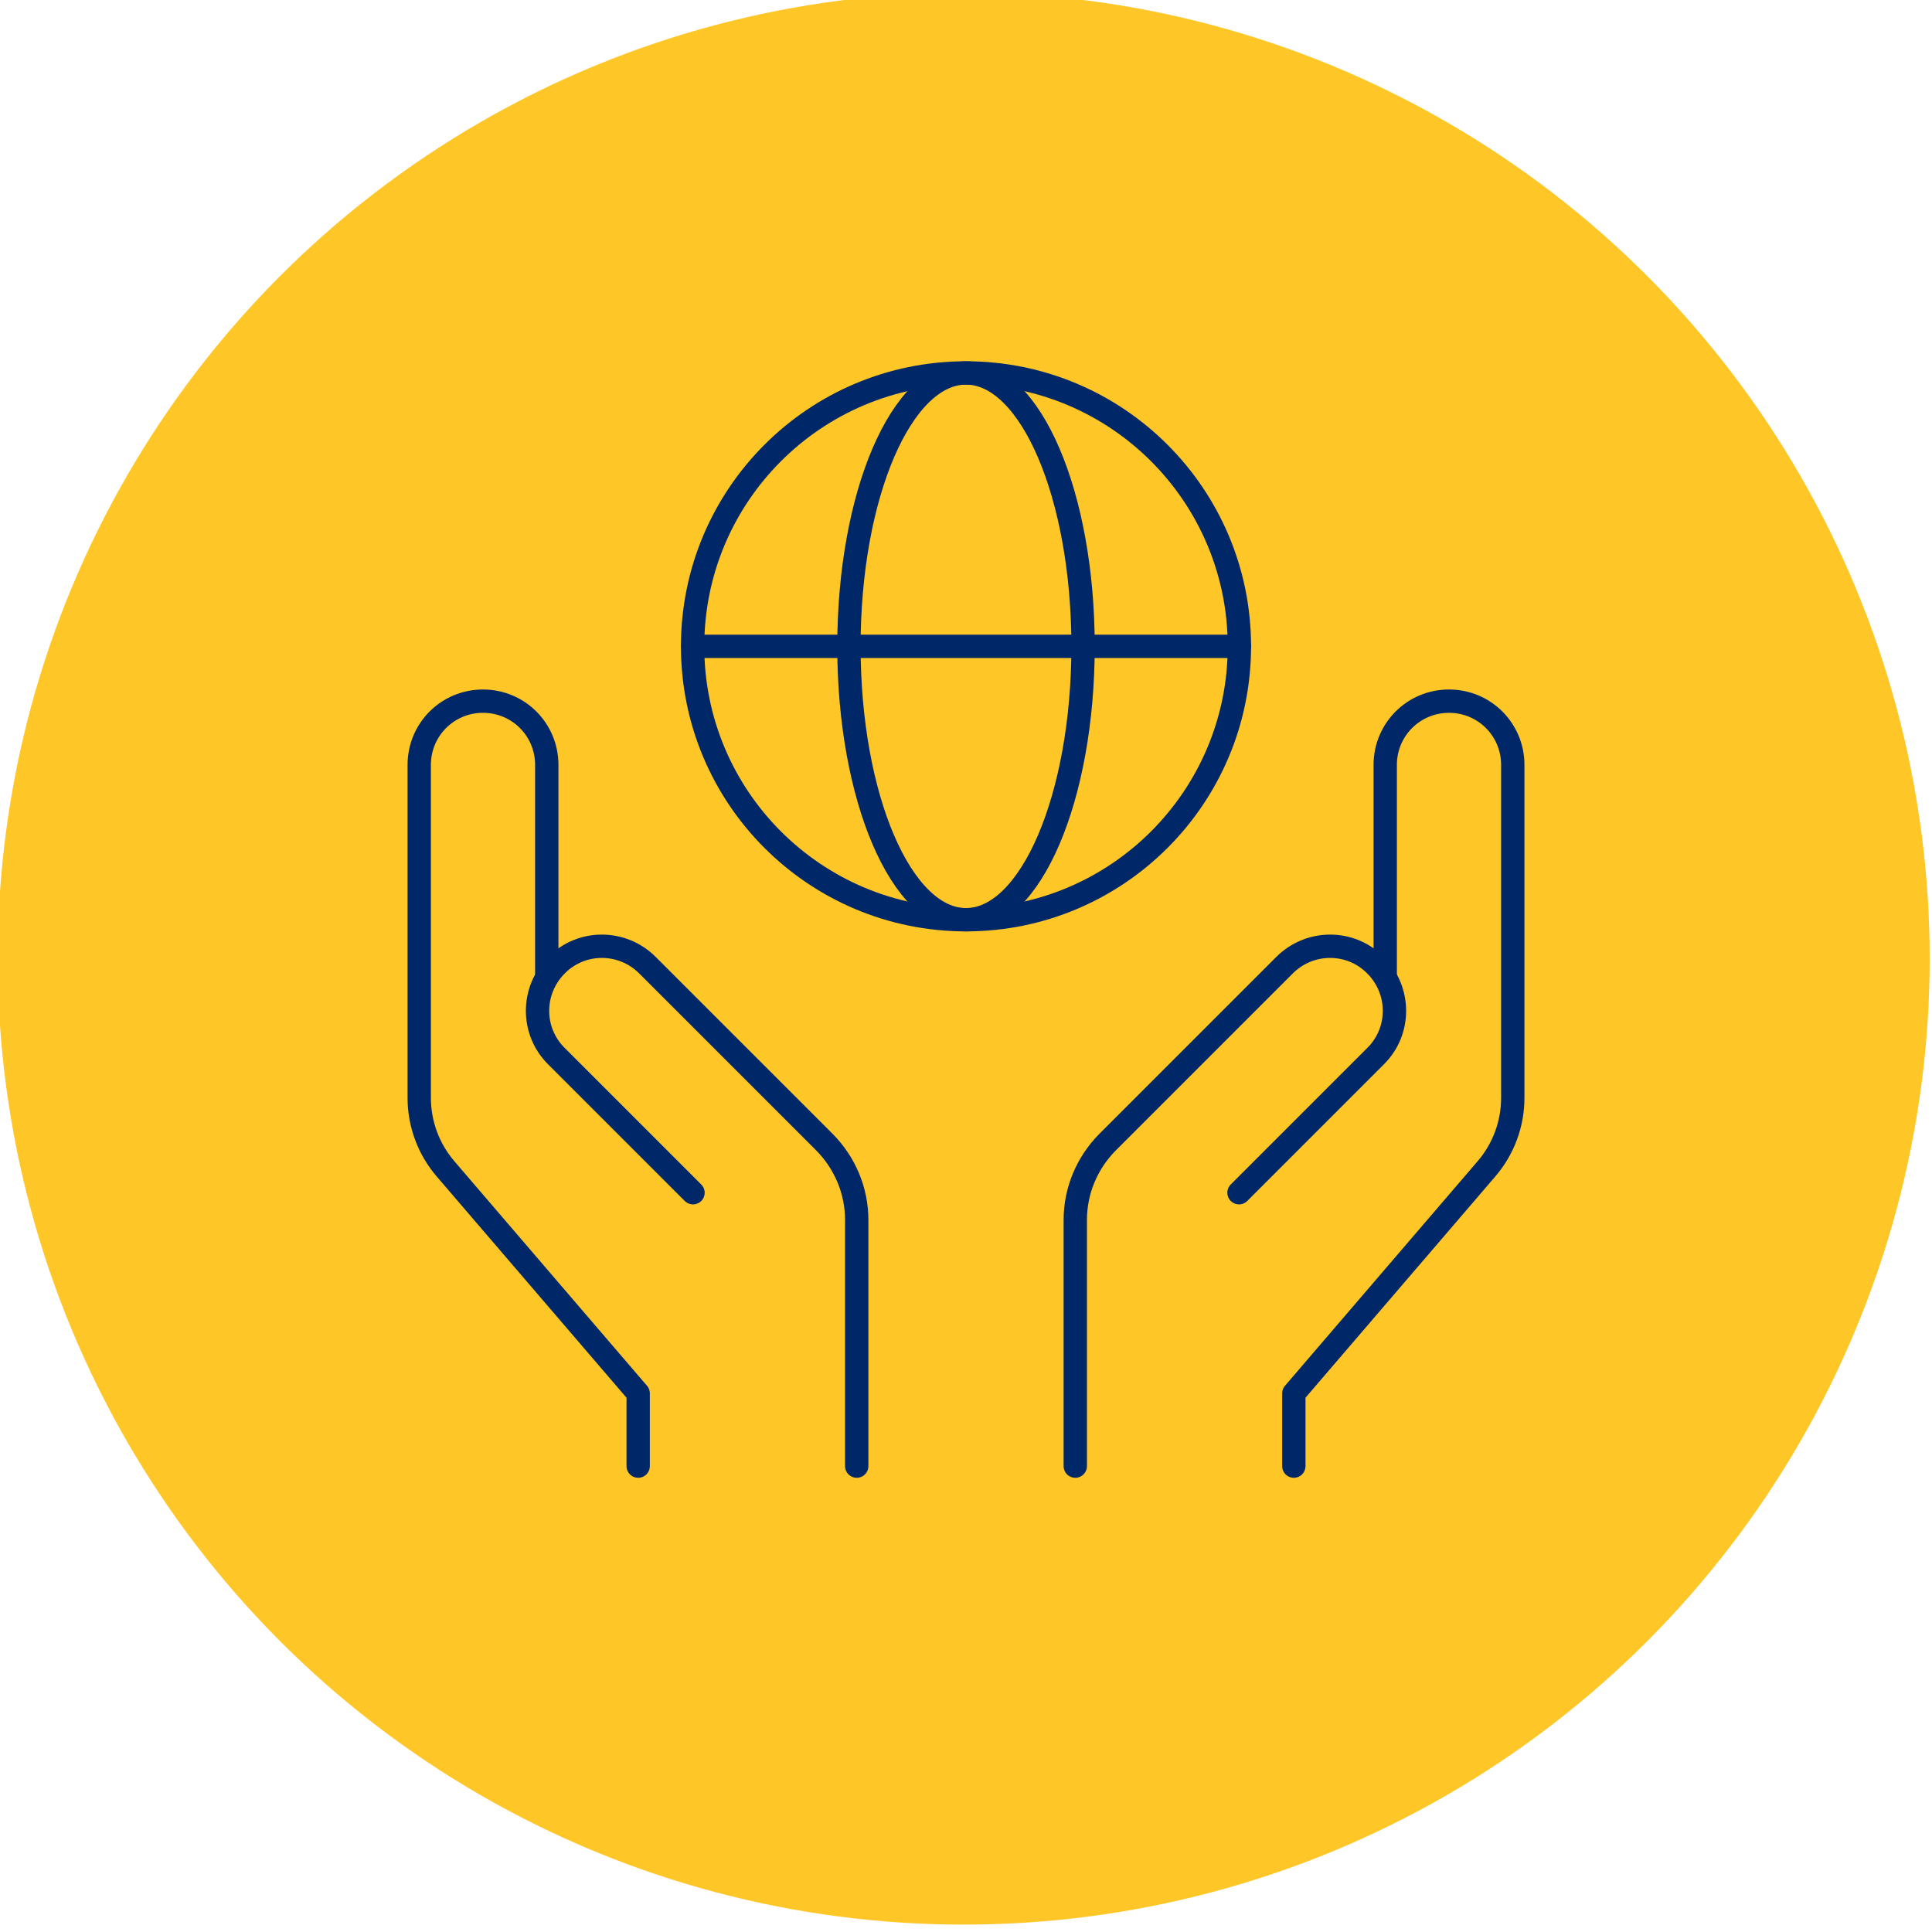
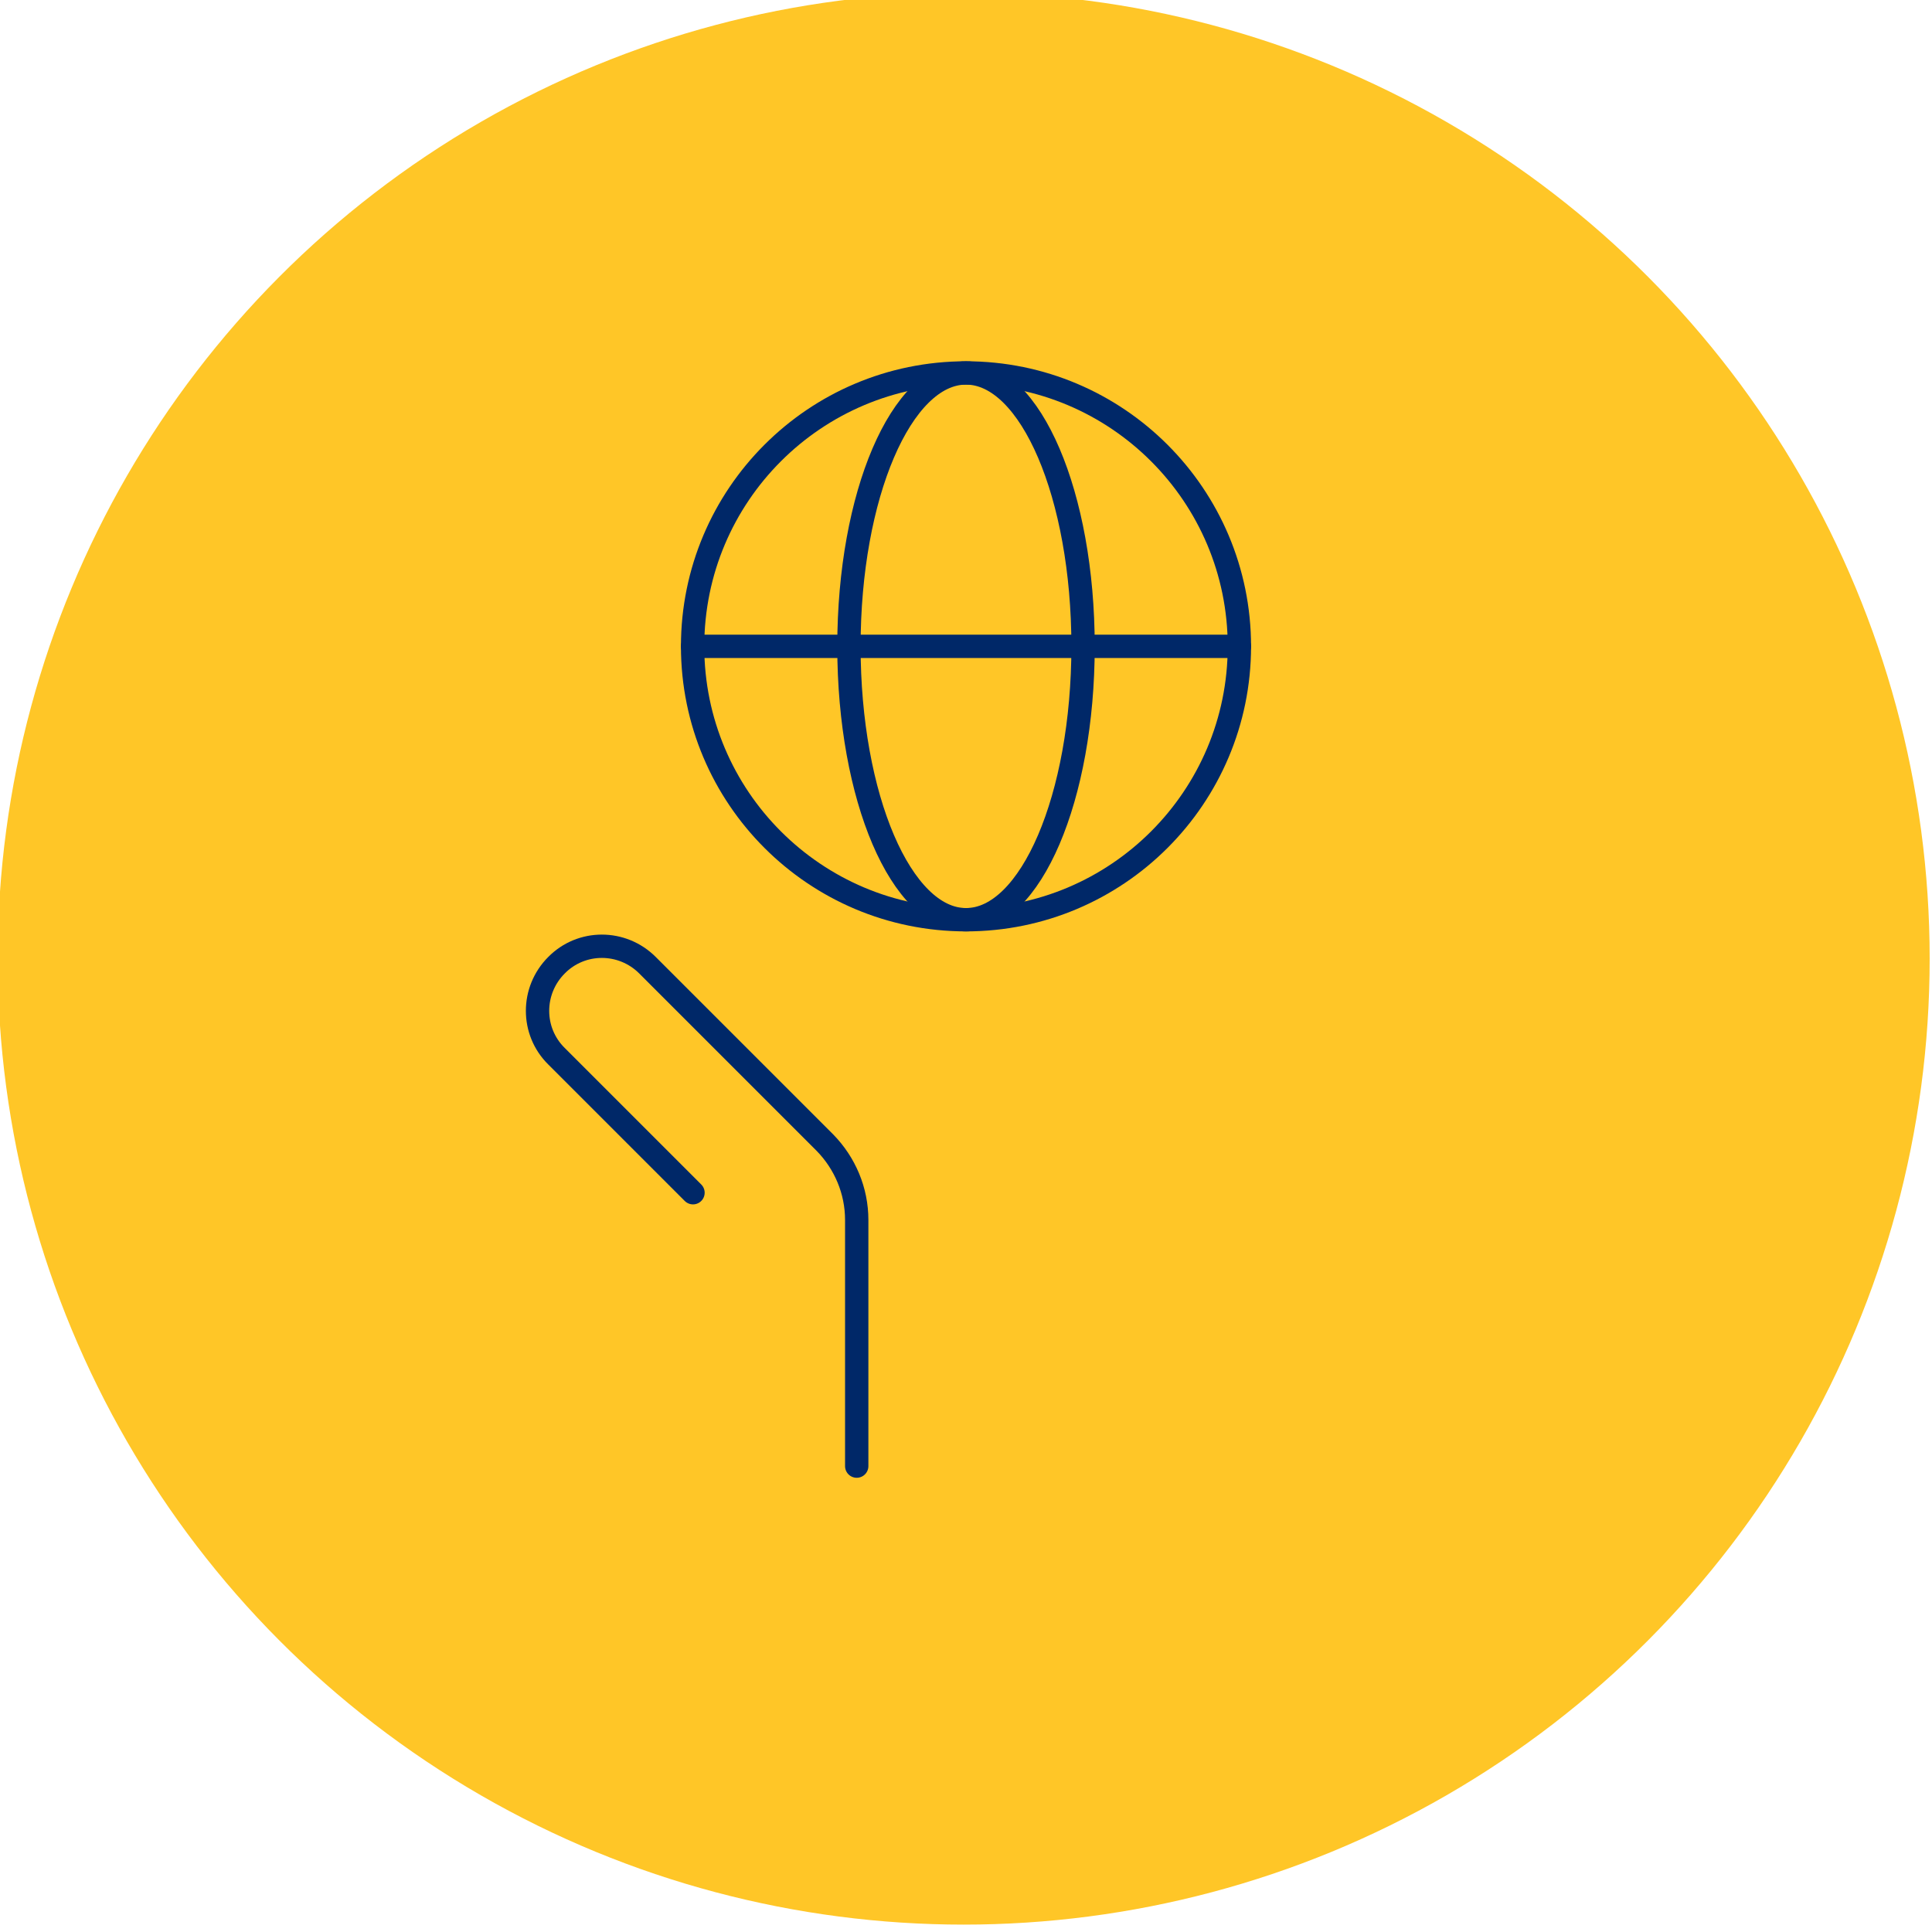
<svg xmlns="http://www.w3.org/2000/svg" id="Layer_1" width="6.9in" height="6.9in" version="1.1" viewBox="0 0 496.8 496.8">
  <defs>
    <style>
      .st0 {
        fill: none;
        stroke: #002868;
        stroke-linecap: round;
        stroke-linejoin: round;
        stroke-width: 6px;
      }

      .st1 {
        fill: #ffc627;
      }
    </style>
  </defs>
  <circle class="st1" cx="247.8" cy="246.5" r="248.4" />
  <g>
-     <path class="st0" d="M164.1,377v-18.7l-49.5-57.7c-4.4-5.1-6.8-11.6-6.8-18.3v-85.6c0-9.1,7.3-16.4,16.4-16.4h0c9.1,0,16.4,7.3,16.4,16.4h0v54.5" />
    <path class="st0" d="M220.3,377v-63.3c0-7.5-3-14.6-8.2-19.9l-45.6-45.6c-6.5-6.5-17-6.5-23.4,0h0c-6.5,6.5-6.5,17,0,23.4h0s35.1,35.1,35.1,35.1" />
-     <path class="st0" d="M332.7,377v-18.7l49.5-57.7c4.4-5.1,6.8-11.6,6.8-18.3v-85.6c0-9.1-7.3-16.4-16.4-16.4h0c-9.1,0-16.4,7.3-16.4,16.4h0v54.5" />
-     <path class="st0" d="M276.5,377v-63.3c0-7.5,3-14.6,8.2-19.9l45.6-45.6c6.5-6.5,17-6.5,23.4,0h0c6.5,6.5,6.5,17,0,23.4h0s-35.1,35.1-35.1,35.1" />
    <line class="st0" x1="178.1" y1="166.2" x2="318.7" y2="166.2" />
    <circle class="st0" cx="248.4" cy="166.2" r="70.3" />
    <ellipse class="st0" cx="248.4" cy="166.2" rx="30.1" ry="70.3" />
  </g>
</svg>